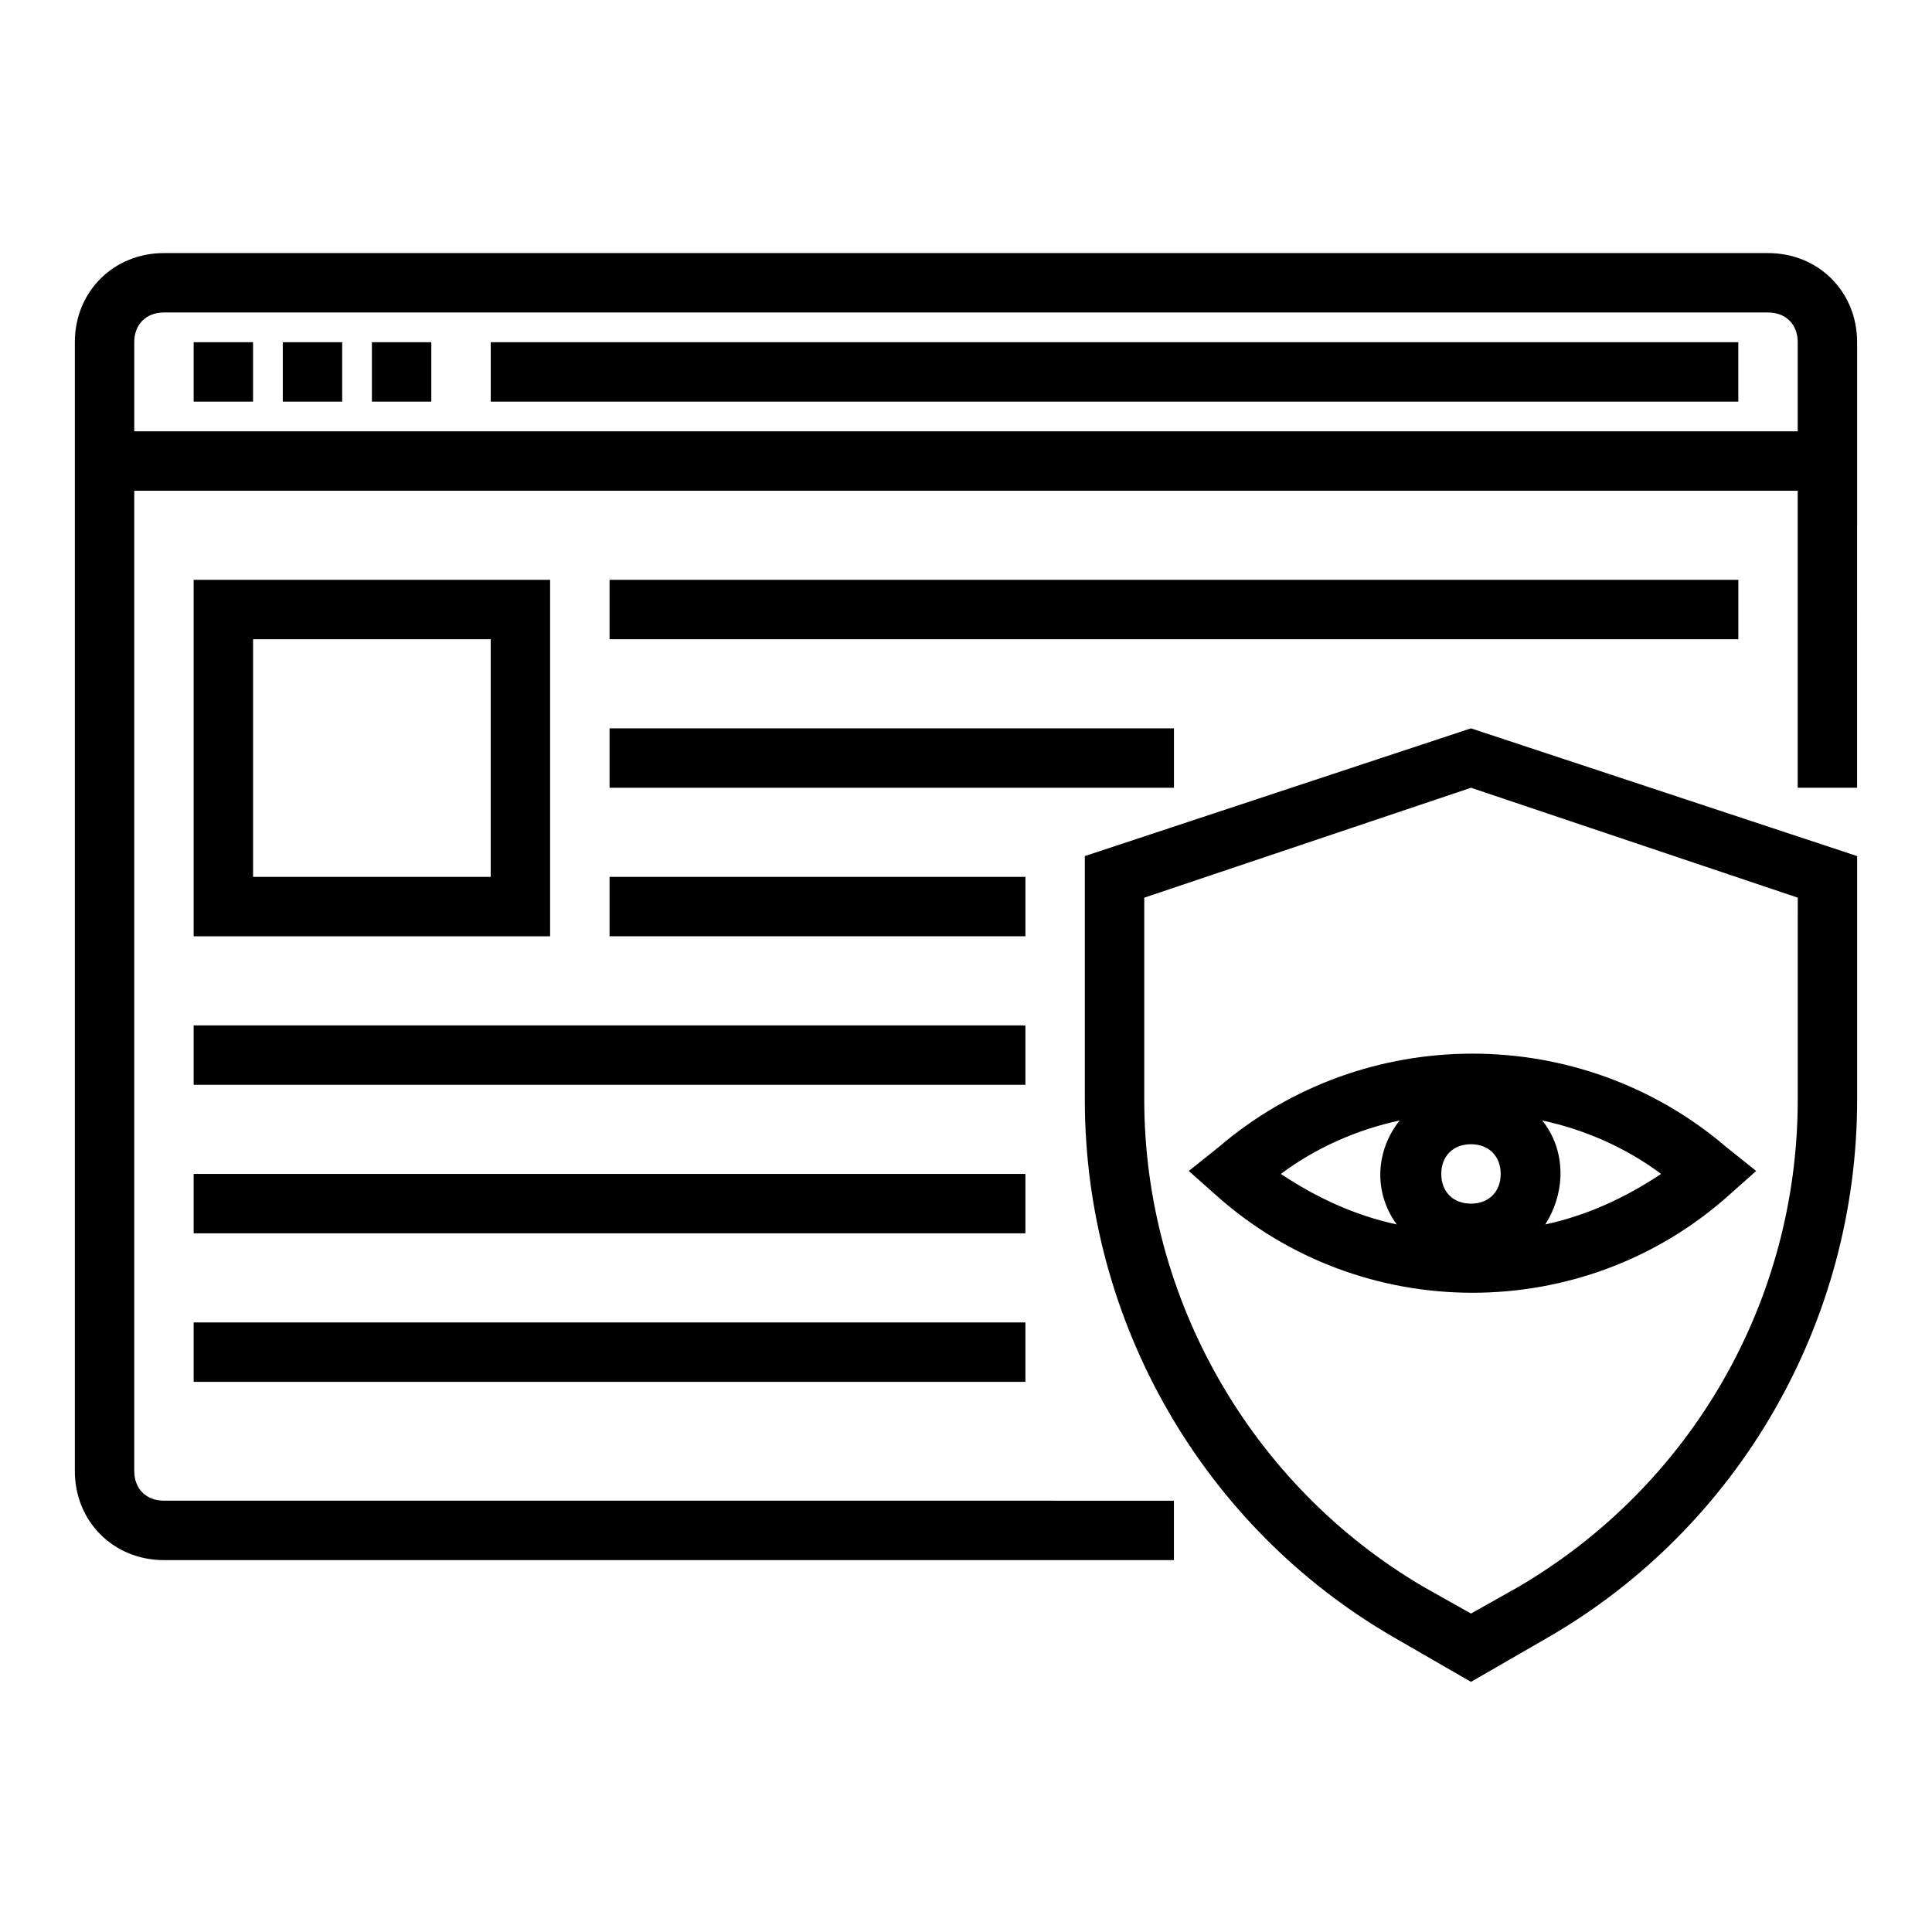
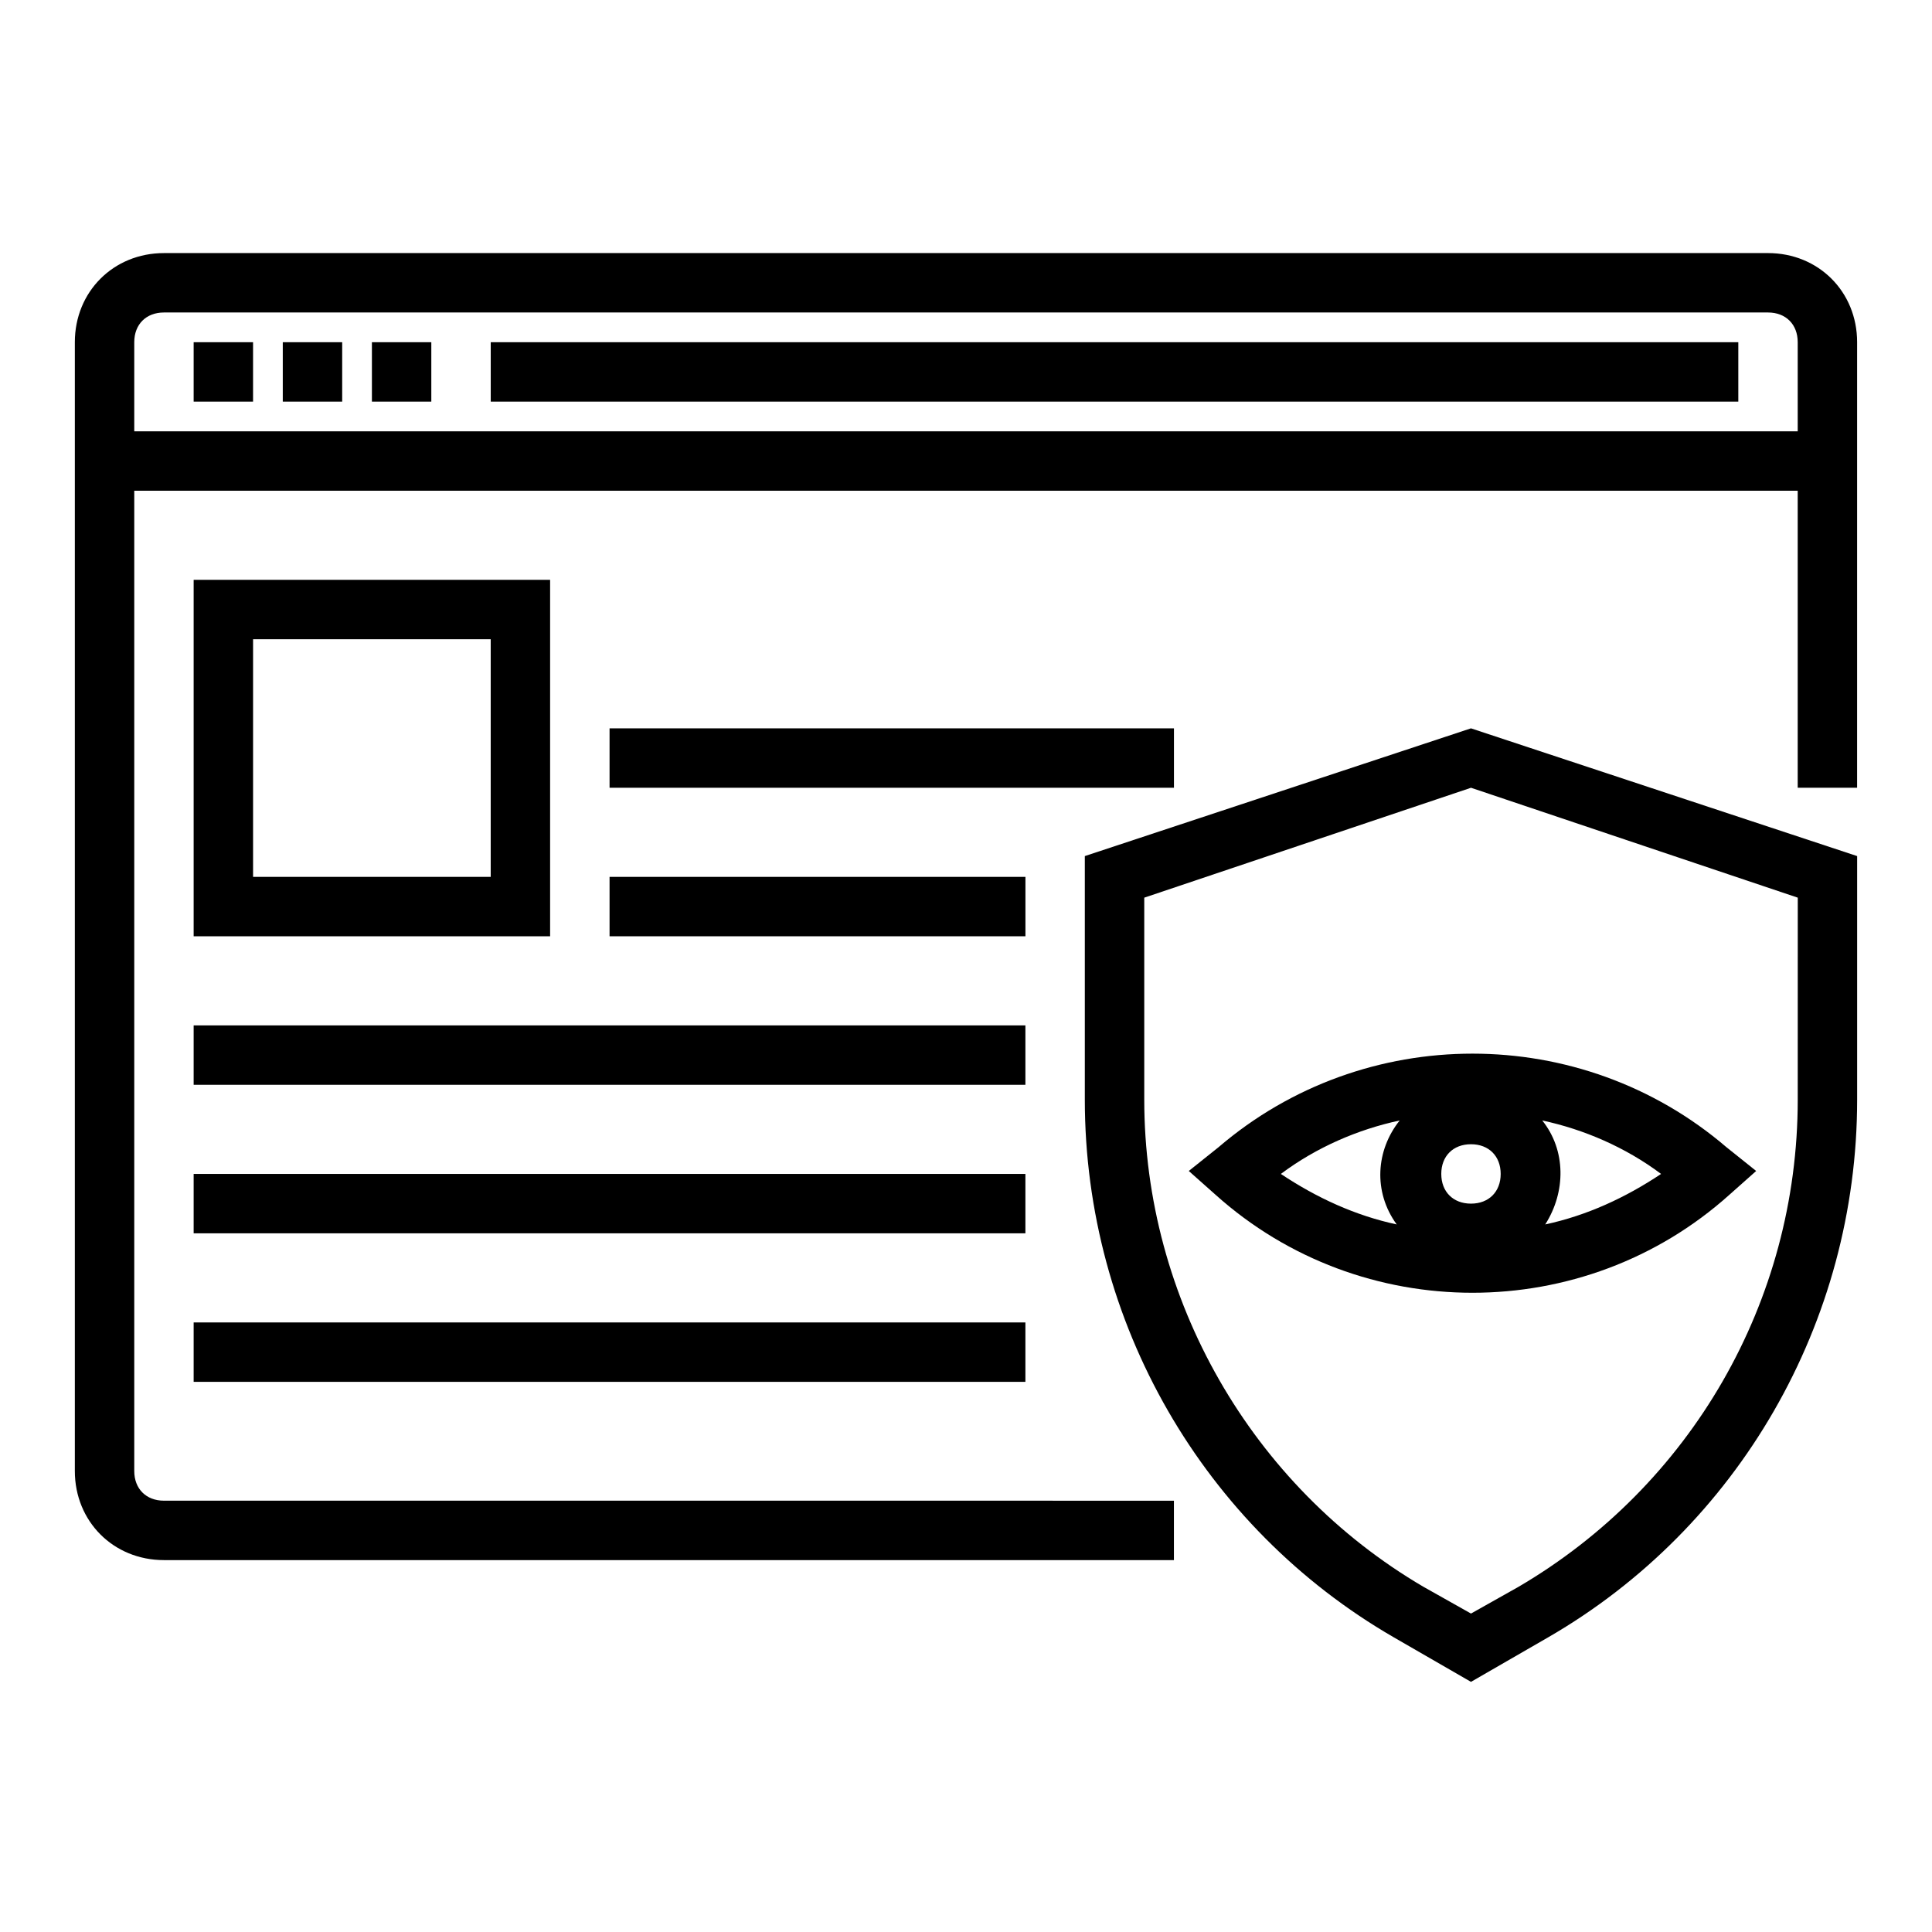
<svg xmlns="http://www.w3.org/2000/svg" fill="#000000" width="800px" height="800px" version="1.1" viewBox="144 144 512 512">
  <g>
    <path d="m612.54 211.07h-425.09c-13.383 0-23.617 10.234-23.617 23.617v299.14c0 13.383 10.234 23.617 23.617 23.617h267.65v-15.742l-267.65-0.004c-4.723 0-7.871-3.148-7.871-7.871v-259.78h440.83v78.719h15.742l0.004-118.08c0-13.383-10.234-23.617-23.617-23.617zm-432.96 47.23v-23.617c0-4.723 3.148-7.871 7.871-7.871h425.09c4.723 0 7.871 3.148 7.871 7.871v23.617z" />
    <path d="m195.32 234.69h15.742v15.742h-15.742z" />
    <path d="m218.94 234.69h15.742v15.742h-15.742z" />
    <path d="m242.56 234.69h15.742v15.742h-15.742z" />
    <path d="m274.05 234.69h330.62v15.742h-330.62z" />
    <path d="m431.49 370.87v64.551c0 59.039 31.488 113.36 81.867 142.48l20.469 11.809 20.469-11.809c50.379-29.125 81.867-83.445 81.867-142.48v-64.551l-102.34-33.852zm188.93 64.551c0 53.531-28.34 102.34-73.996 129.1l-12.594 7.086-12.594-7.086c-45.656-26.766-73.996-76.359-73.996-129.1v-53.531l86.594-29.125 86.594 29.125z" />
-     <path d="m305.54 297.66h299.14v15.742h-299.14z" />
    <path d="m305.54 337.02h149.57v15.742h-149.57z" />
    <path d="m305.54 376.38h110.21v15.742h-110.21z" />
    <path d="m195.32 415.74h220.42v15.742h-220.42z" />
    <path d="m195.32 455.1h220.42v15.742h-220.42z" />
    <path d="m195.32 494.46h220.42v15.742h-220.42z" />
    <path d="m459.04 454.32 7.086 6.297c38.574 34.637 97.613 34.637 136.19 0l7.086-6.297-7.871-6.297c-38.574-33.062-96.039-33.062-134.61 0zm74.785-7.086c4.723 0 7.871 3.148 7.871 7.871 0 4.723-3.148 7.871-7.871 7.871-4.723 0-7.871-3.148-7.871-7.871-0.004-4.723 3.148-7.871 7.871-7.871zm19.68 21.254c5.512-8.66 5.512-19.68-0.789-27.551 11.02 2.363 22.043 7.086 31.488 14.168-9.445 6.297-19.68 11.023-30.699 13.383zm-38.574-27.551c-6.297 7.871-7.086 18.895-0.789 27.551-11.02-2.363-21.254-7.086-30.699-13.383 9.445-7.082 20.469-11.809 31.488-14.168z" />
    <path d="m195.32 297.66v94.465h94.465v-94.465zm78.723 78.719h-62.977v-62.977h62.977z" />
  </g>
</svg>